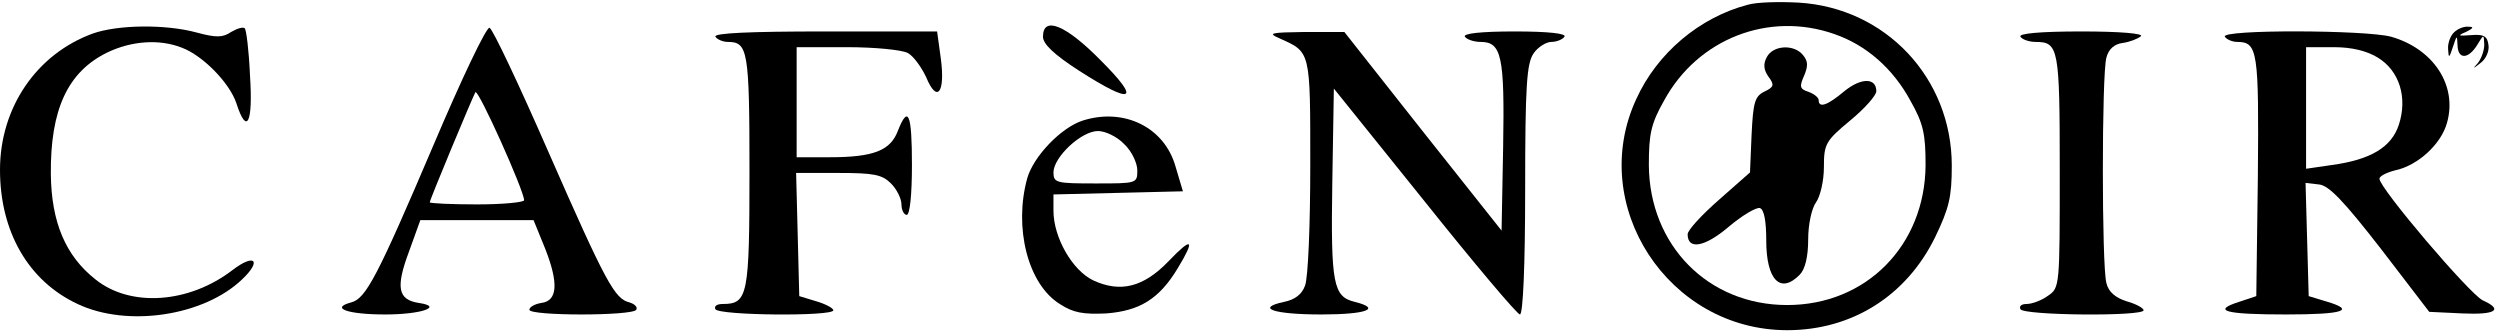
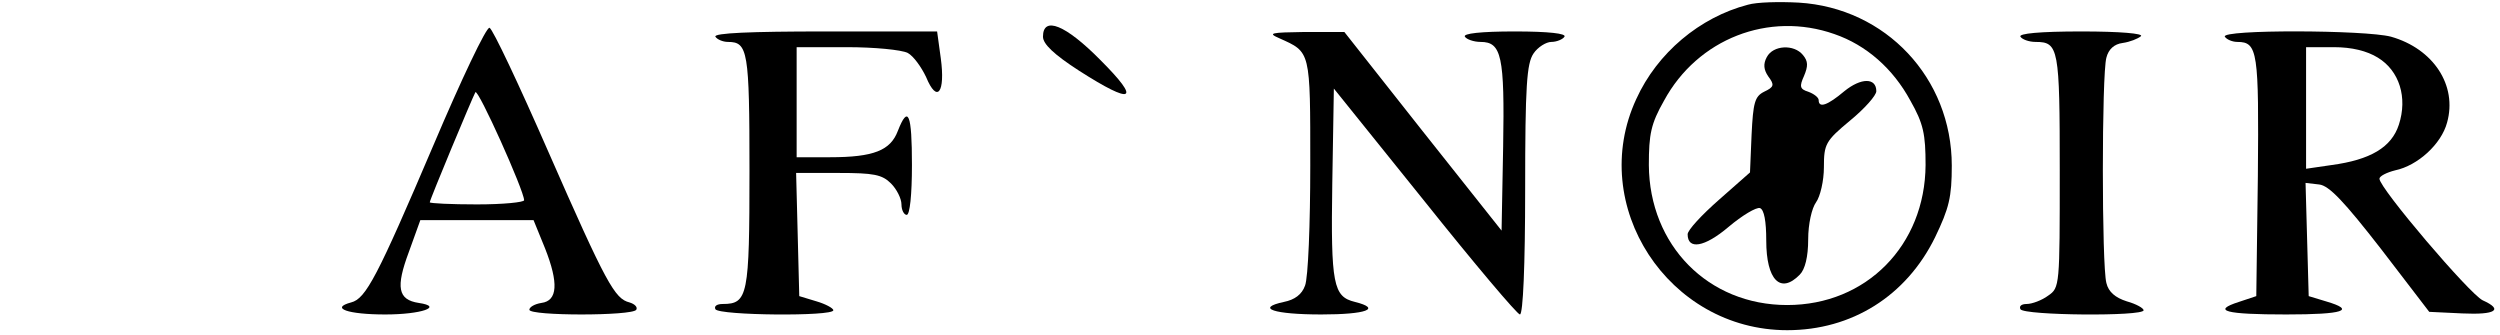
<svg xmlns="http://www.w3.org/2000/svg" version="1.0" width="477pt" height="64pt" viewBox="0 0 477 64" preserveAspectRatio="xMidYMid meet">
  <g transform="translate(0,64) scale(0.1,-0.1)" fill="#000000" stroke="none">
    <path d="M3335 631 c-92 -24 -173 -92 -213 -180 -94 -203 61 -441 288 -441 123 0 227 65 282 177 27 56 32 77 32 137 0 167 -126 301 -292 311 -37 2 -80 1 -97 -4z m165 -56 c61 -21 112 -66 145 -127 25 -44 29 -64 29 -123 -1 -153 -113 -267 -264 -267 -151 0 -263 114 -264 267 0 59 4 79 29 123 64 118 200 171 325 127z" />
    <path d="M3371 531 c-7 -13 -6 -24 3 -37 12 -16 11 -20 -8 -29 -18 -9 -21 -21 -24 -82 l-3 -72 -59 -52 c-33 -29 -60 -58 -60 -66 0 -30 32 -25 78 14 26 22 53 38 60 36 8 -3 12 -25 12 -62 0 -75 27 -103 64 -65 10 10 16 34 16 67 0 30 7 60 15 71 8 11 15 41 15 67 0 44 3 50 50 89 28 23 50 48 50 56 0 26 -29 26 -61 0 -32 -27 -49 -33 -49 -17 0 5 -9 12 -20 16 -16 5 -17 10 -8 30 8 19 8 28 -2 40 -17 21 -57 19 -69 -4z" />
-     <path d="M177 576 c-107 -39 -177 -141 -177 -260 0 -118 54 -212 148 -256 95 -45 241 -23 314 47 38 36 24 50 -18 18 -83 -64 -195 -72 -262 -18 -57 45 -84 109 -85 201 -1 123 32 195 108 232 46 22 99 26 142 9 40 -15 91 -67 104 -106 20 -62 32 -38 26 53 -2 47 -7 87 -10 90 -3 3 -14 0 -26 -7 -16 -11 -29 -11 -66 -1 -59 16 -150 15 -198 -2z" />
    <path d="M827 363 c-107 -251 -129 -293 -157 -300 -41 -11 -6 -23 65 -23 69 0 112 15 64 22 -40 6 -44 30 -19 97 l22 61 108 0 108 0 22 -54 c26 -66 24 -100 -7 -104 -13 -2 -23 -8 -23 -13 0 -12 197 -12 204 0 3 5 -3 11 -13 14 -28 7 -44 35 -155 288 -56 128 -106 234 -112 236 -6 2 -54 -99 -107 -224z m173 -105 c0 -4 -40 -8 -90 -8 -49 0 -90 2 -90 4 0 5 81 199 87 210 5 8 93 -188 93 -206z" />
    <path d="M1990 570 c0 -14 21 -34 69 -65 103 -66 119 -58 41 20 -67 68 -110 85 -110 45z" />
-     <path d="M4682 578 c-7 -7 -12 -21 -11 -32 1 -18 2 -17 9 4 8 24 8 24 9 3 1 -27 21 -26 38 2 12 20 12 20 13 0 0 -12 -6 -27 -12 -35 -11 -12 -10 -12 5 0 10 7 17 23 15 34 -2 17 -9 21 -33 19 -25 -2 -27 -1 -10 6 14 7 16 10 5 10 -9 1 -21 -4 -28 -11z" />
+     <path d="M4682 578 z" />
    <path d="M1365 570 c3 -5 14 -10 24 -10 38 0 41 -17 41 -246 0 -238 -3 -254 -51 -254 -11 0 -17 -4 -14 -10 7 -12 225 -14 225 -2 0 4 -15 12 -32 17 l-33 10 -3 118 -3 117 81 0 c67 0 83 -3 100 -20 11 -11 20 -29 20 -40 0 -11 5 -20 10 -20 6 0 10 38 10 95 0 98 -7 116 -27 65 -14 -37 -46 -50 -129 -50 l-64 0 0 105 0 105 96 0 c52 0 104 -5 116 -11 11 -6 26 -27 35 -46 21 -51 37 -30 28 36 l-7 51 -215 0 c-140 0 -212 -3 -208 -10z" />
    <path d="M2441 567 c60 -27 59 -22 59 -243 0 -111 -4 -214 -10 -229 -6 -17 -20 -27 -40 -31 -56 -12 -19 -24 71 -24 86 0 116 11 64 24 -41 10 -46 33 -43 226 l3 181 173 -215 c95 -119 177 -216 182 -216 6 0 10 94 10 238 0 199 3 241 16 260 8 12 24 22 34 22 10 0 22 5 25 10 4 6 -30 10 -95 10 -65 0 -99 -4 -95 -10 3 -5 17 -10 30 -10 40 0 46 -27 43 -200 l-3 -160 -150 189 -150 190 -75 0 c-66 -1 -72 -2 -49 -12z" />
    <path d="M3855 570 c3 -5 16 -10 29 -10 44 0 46 -12 46 -246 0 -219 0 -223 -22 -238 -12 -9 -31 -16 -41 -16 -10 0 -15 -4 -12 -10 7 -12 235 -14 235 -2 0 4 -14 12 -32 17 -22 7 -35 18 -39 35 -9 33 -9 398 0 430 4 16 15 26 31 28 14 2 29 8 35 13 5 5 -39 9 -114 9 -79 0 -120 -4 -116 -10z" />
    <path d="M4245 570 c3 -5 14 -10 24 -10 39 0 41 -19 39 -256 l-3 -229 -33 -11 c-53 -17 -26 -24 90 -24 110 0 134 8 76 25 l-33 10 -3 108 -3 108 26 -3 c19 -2 48 -33 118 -123 l92 -120 63 -3 c64 -3 79 7 39 25 -25 12 -197 214 -197 232 0 5 14 12 30 16 43 9 88 50 99 91 20 71 -26 141 -107 164 -49 13 -325 14 -317 0z m292 -40 c41 -25 57 -76 40 -128 -14 -43 -54 -67 -129 -77 l-48 -7 0 116 0 116 53 0 c34 0 63 -7 84 -20z" />
-     <path d="M2066 410 c-41 -13 -94 -68 -106 -110 -26 -94 1 -202 62 -240 26 -17 45 -20 89 -18 64 5 101 28 136 86 34 56 28 61 -17 14 -48 -50 -92 -61 -144 -37 -40 19 -76 82 -76 133 l0 31 124 3 123 3 -14 47 c-21 75 -98 113 -177 88z m79 -45 c14 -13 25 -36 25 -50 0 -25 -1 -25 -80 -25 -74 0 -80 1 -80 21 0 29 53 79 85 79 14 0 37 -11 50 -25z" />
  </g>
</svg>